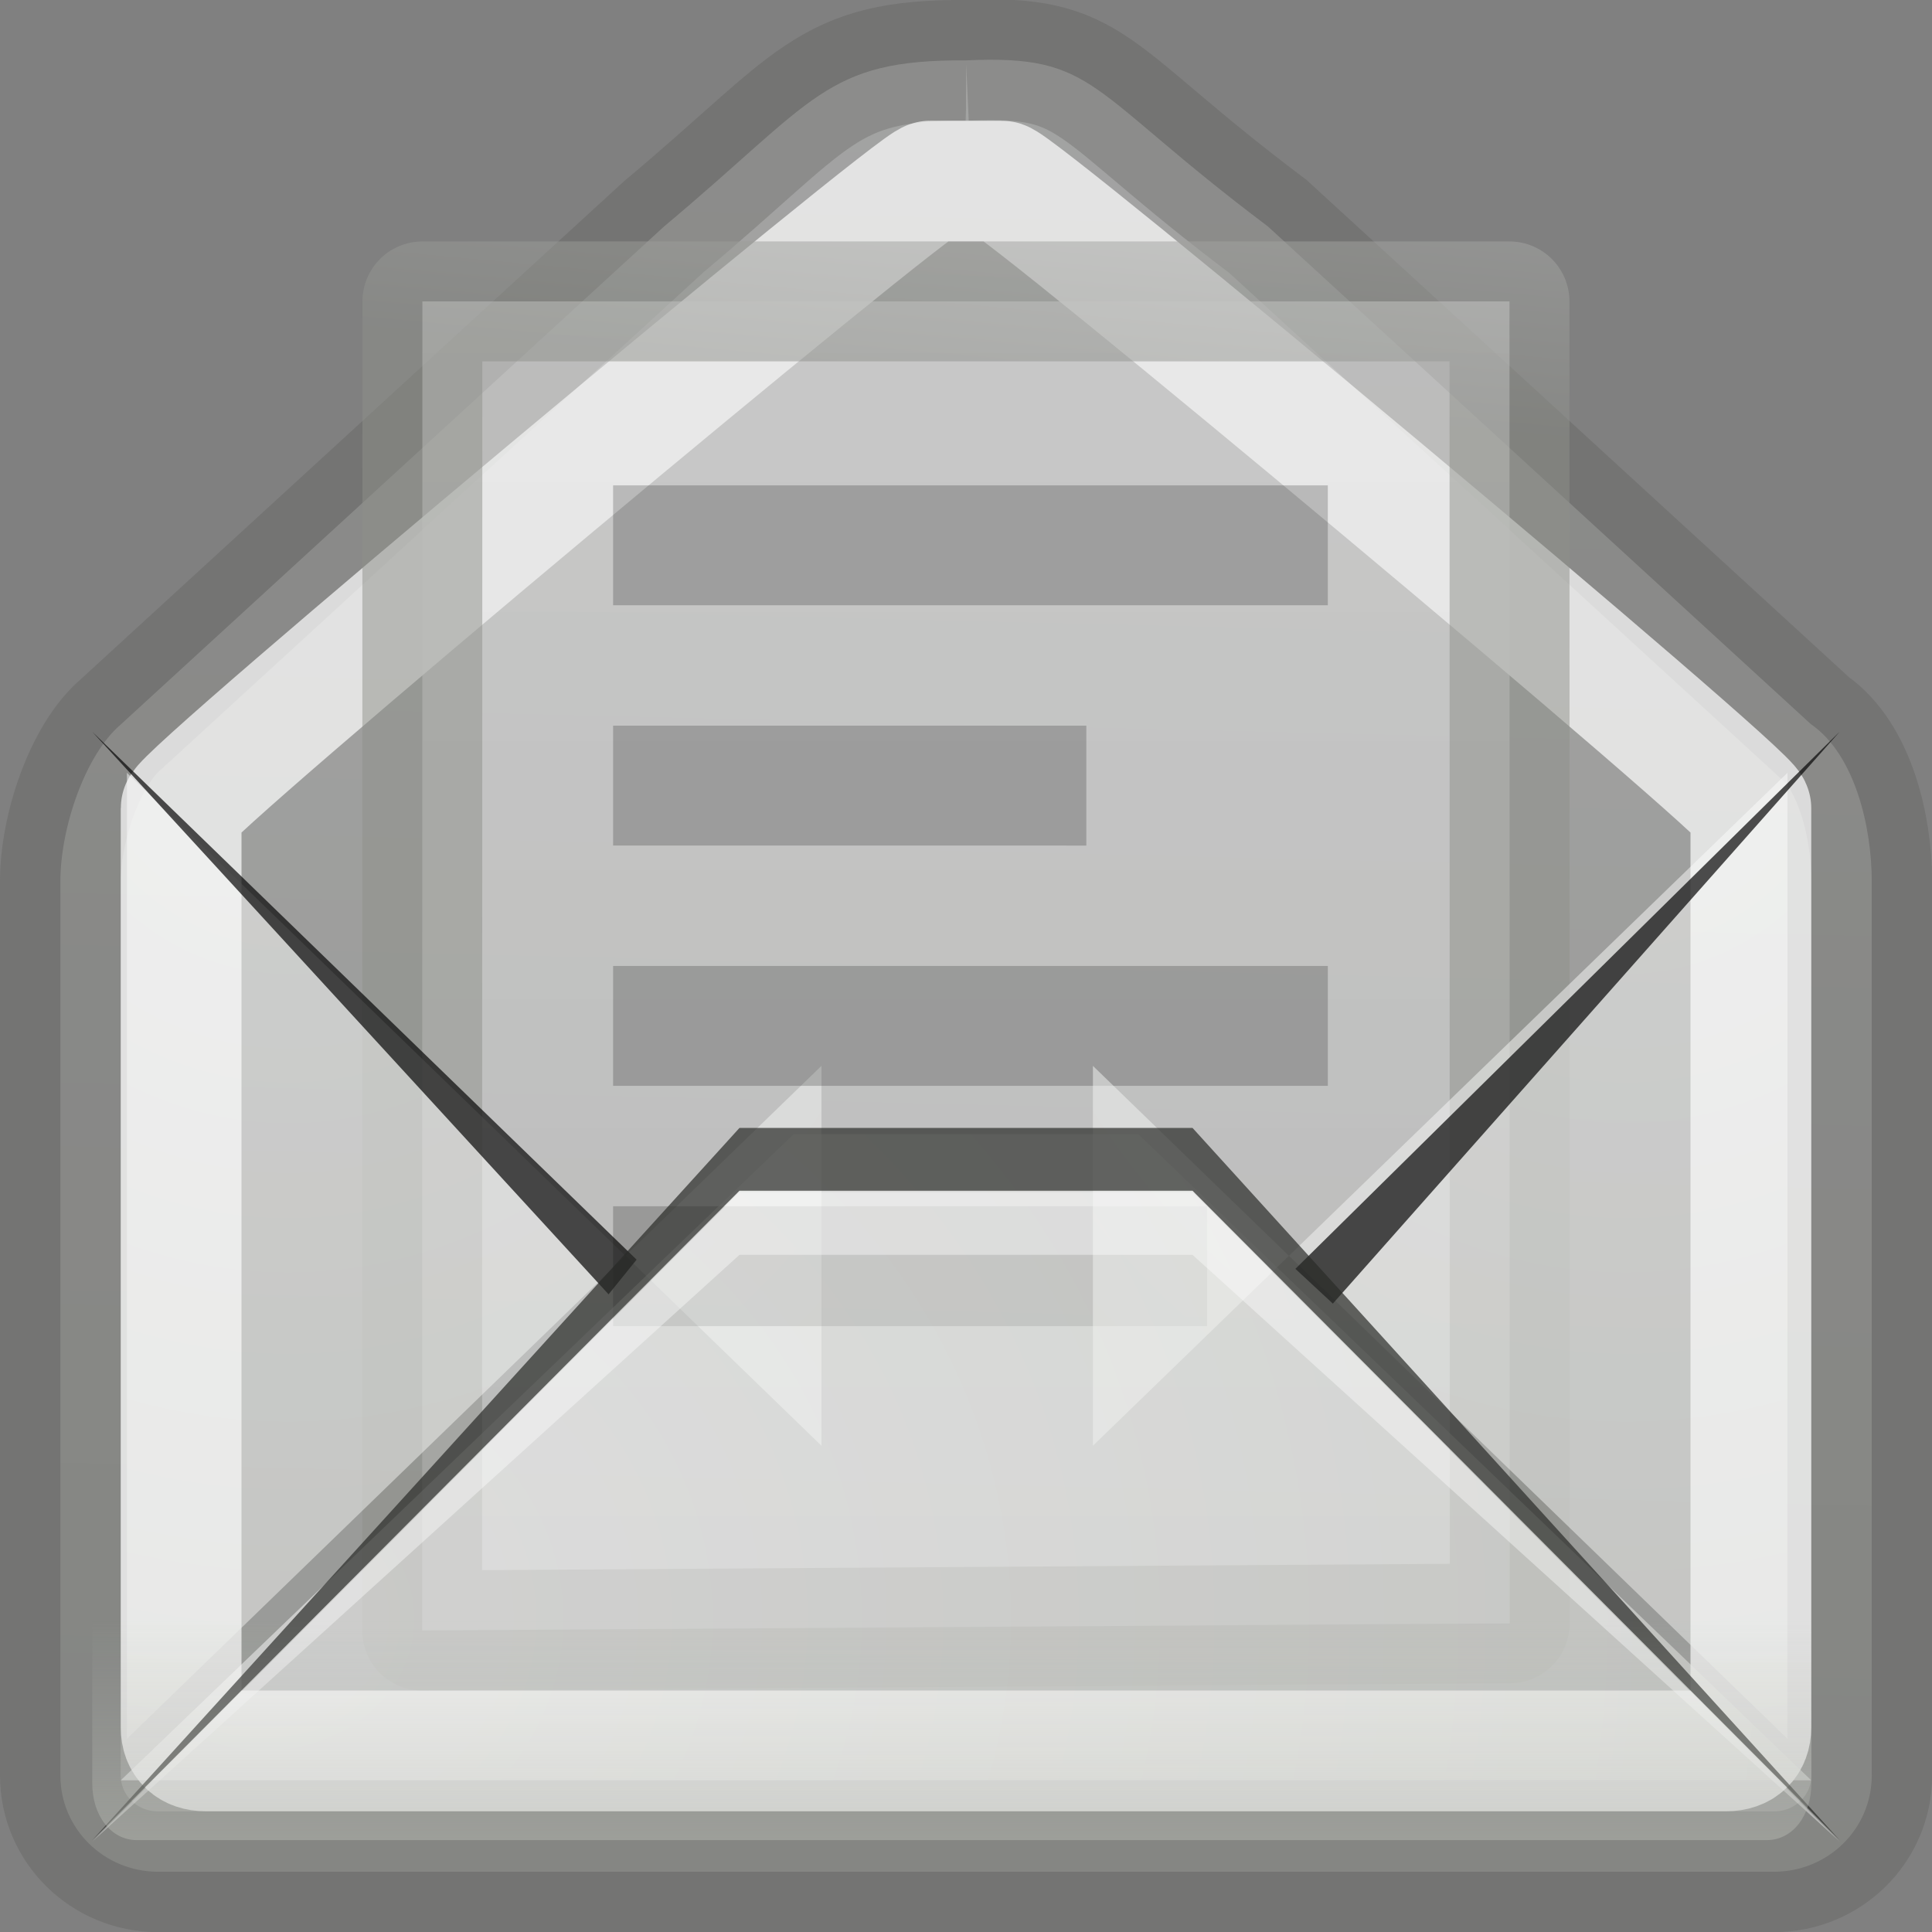
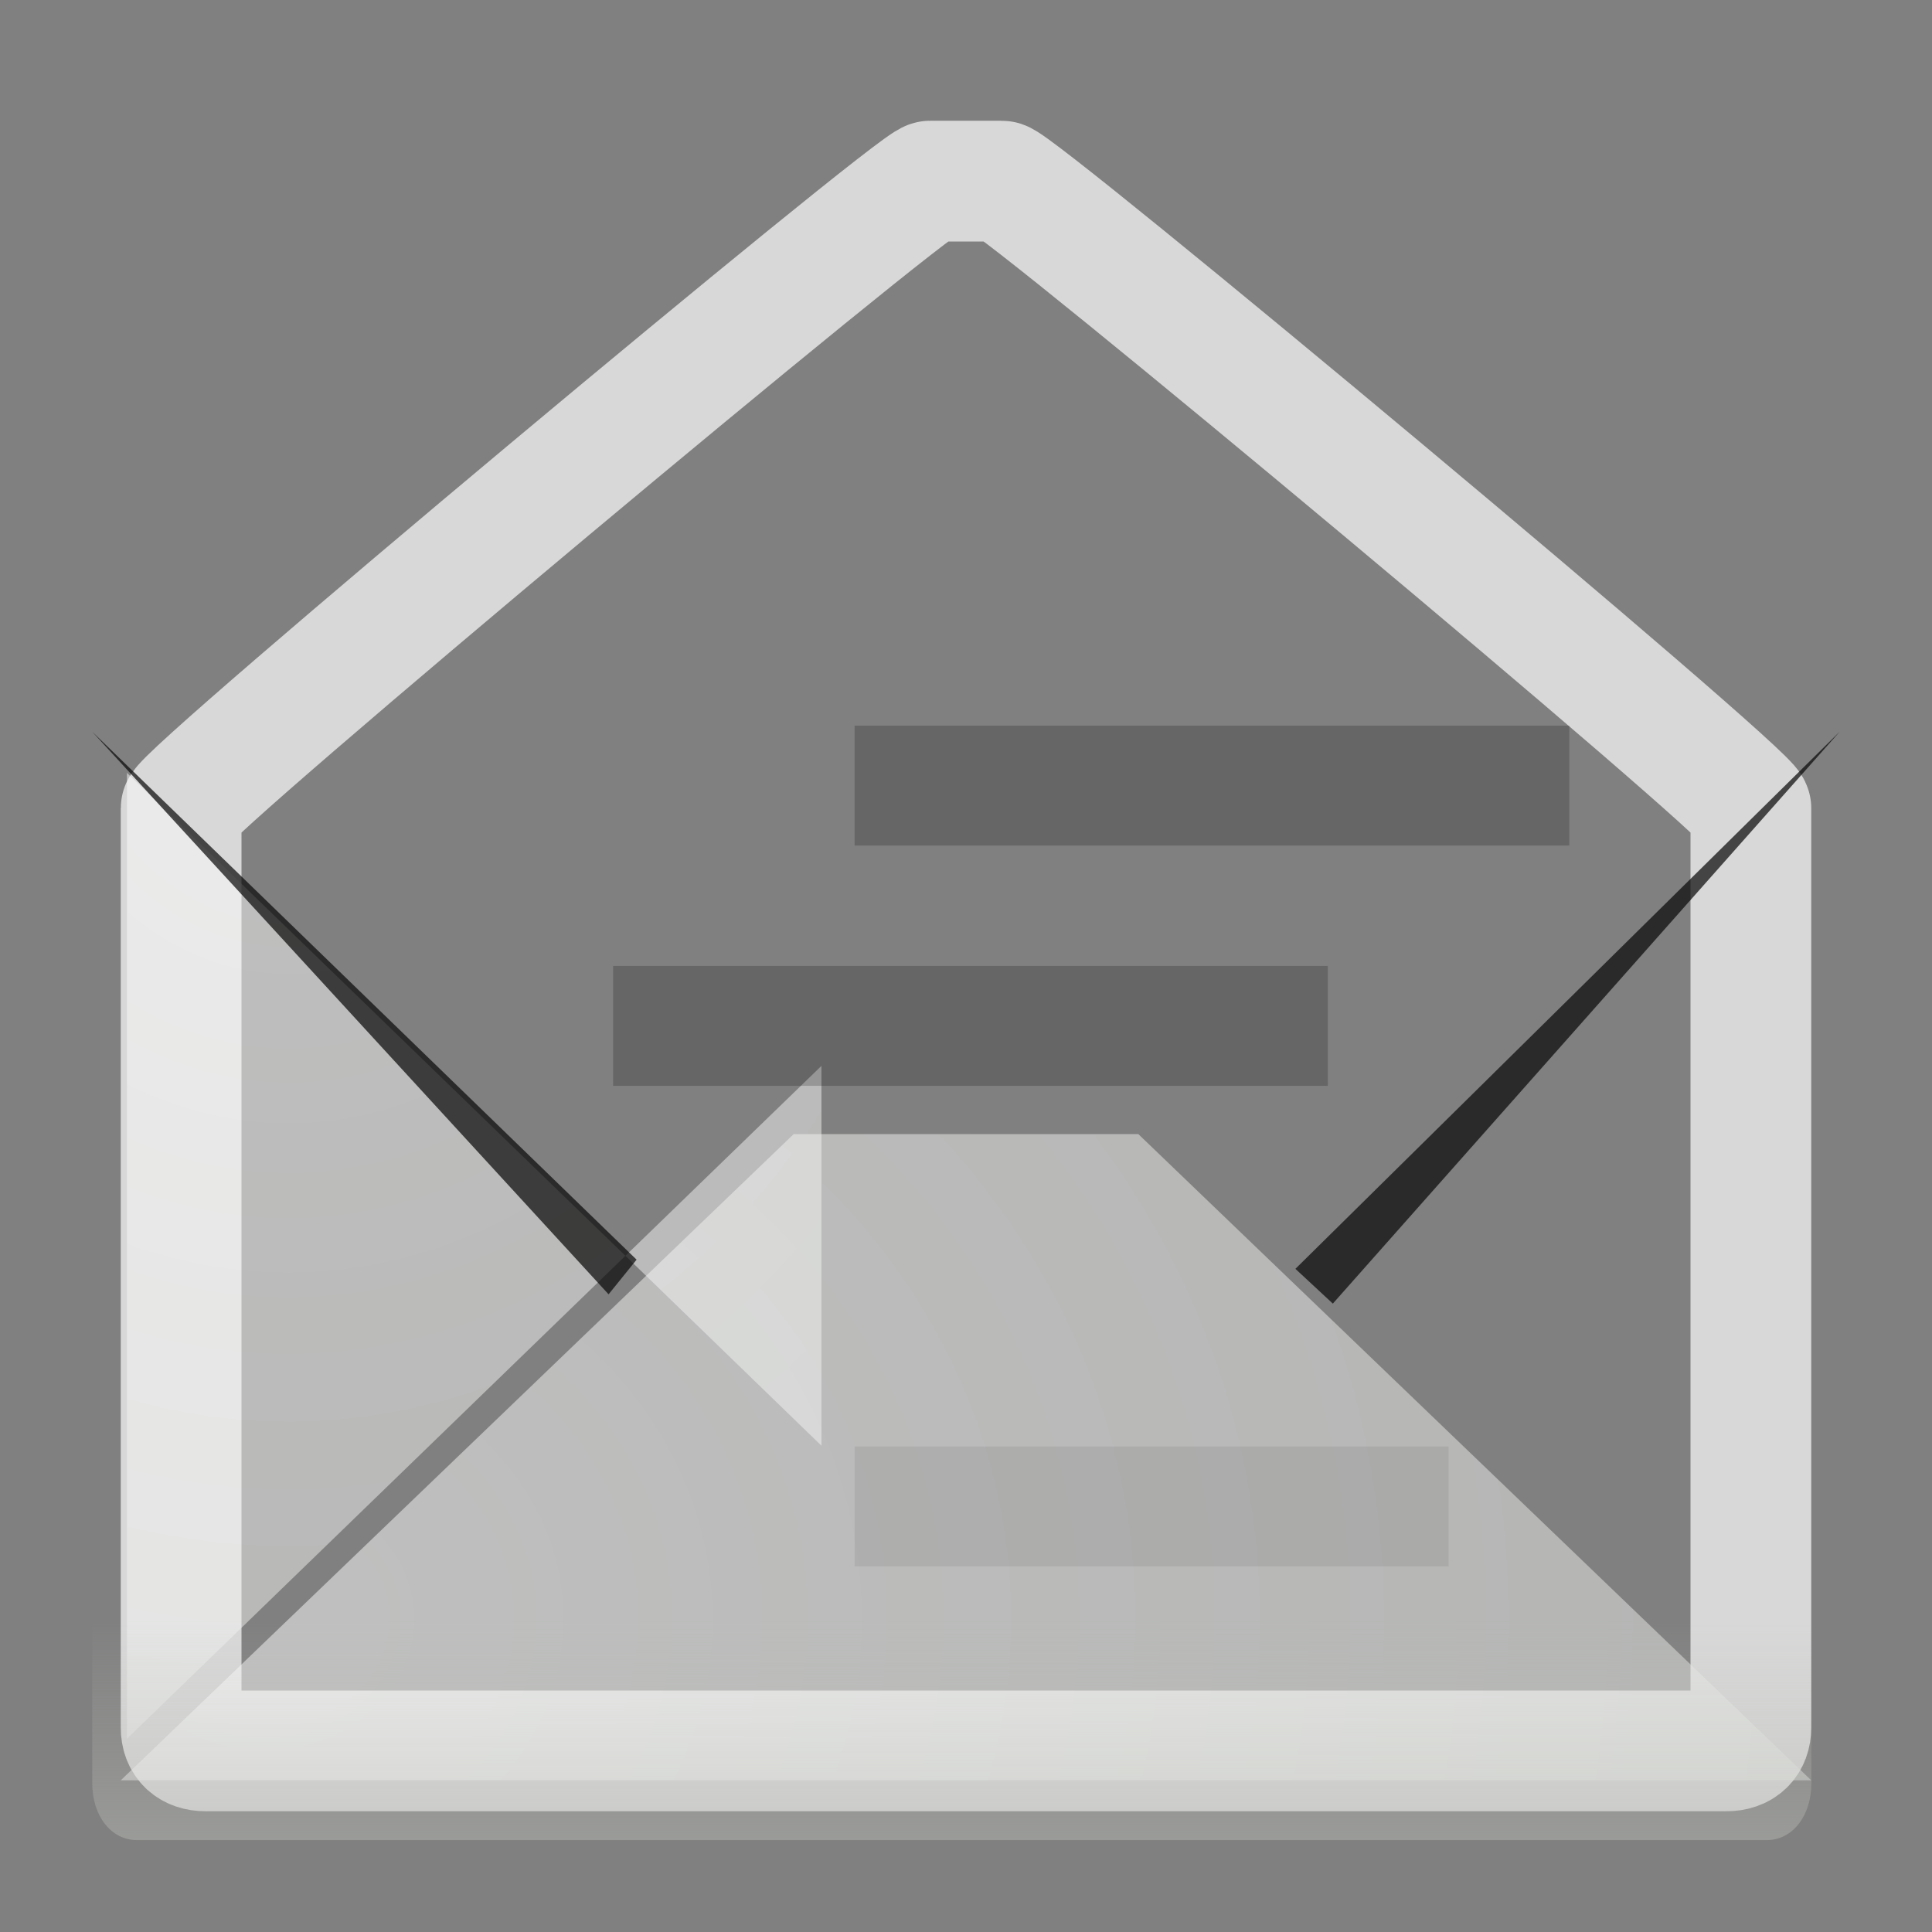
<svg xmlns="http://www.w3.org/2000/svg" xmlns:xlink="http://www.w3.org/1999/xlink" id="svg2" width="16" height="16" version="1.0">
  <rect width="100%" height="100%" fill="#808080" stroke="none" />
  <defs id="defs4">
    <linearGradient id="linearGradient6945">
      <stop id="stop6947" style="stop-color:#fff" offset="0" />
      <stop id="stop6949" style="stop-color:#d3d7cf" offset="1" />
    </linearGradient>
    <linearGradient id="linearGradient3785" x1="14.125" x2="14.125" y1="79.813" y2="75.499" gradientTransform="matrix(.407 0 0 .52 .323 -22.84)" gradientUnits="userSpaceOnUse">
      <stop id="stop6936" style="stop-color:#babdb6" offset="0" />
      <stop id="stop6938" style="stop-color:#babdb6;stop-opacity:0" offset="1" />
    </linearGradient>
    <linearGradient id="linearGradient3629" x1="11.887" x2="11.437" y1="-.383" y2="18.462" gradientTransform="matrix(1 0 0 1 -2 -3)" gradientUnits="userSpaceOnUse" xlink:href="#linearGradient6945" />
    <linearGradient id="linearGradient3743" x1="25.132" x2="25.132" y1="6.729" y2="47.013" gradientTransform="matrix(.372 0 0 .332 -.92 1.016)" gradientUnits="userSpaceOnUse">
      <stop id="stop3602-7" style="stop-color:#f4f4f4" offset="0" />
      <stop id="stop3604-8" style="stop-color:#dbdbdb" offset="1" />
    </linearGradient>
    <linearGradient id="linearGradient3745" x1="-53.179" x2="-52.184" y1="16.54" y2="5.393" gradientTransform="matrix(.3 0 0 .31 21.159 .647)" gradientUnits="userSpaceOnUse">
      <stop id="stop3933-4" style="stop-color:#8d8f8a" offset="0" />
      <stop id="stop3935-3" style="stop-color:#c1c1c1" offset="1" />
    </linearGradient>
    <radialGradient id="radialGradient3780" cx="13.107" cy="61.48" r="18.5" gradientTransform="matrix(1.337 0 0 -1.174 -13.337 88.583)" gradientUnits="userSpaceOnUse" xlink:href="#linearGradient6945" />
    <radialGradient id="radialGradient3786" cx="13.107" cy="61.48" r="18.5" gradientTransform="matrix(0 1.337 1.174 0 -67.789 -8.936)" gradientUnits="userSpaceOnUse" xlink:href="#linearGradient6945" />
    <radialGradient id="radialGradient3792" cx="13.107" cy="61.48" r="18.5" gradientTransform="matrix(0 1.337 -1.174 0 87.643 -8.936)" gradientUnits="userSpaceOnUse" xlink:href="#linearGradient6945" />
  </defs>
-   <path id="path2847" d="m15 6-4.5-4.125c-1.509-1.134-1.413-1.424-2.5-1.375h3.65e-5c-1.169-0.007-1.244 0.325-2.5 1.375l-4.5 4.125c-0.294 0.25-0.5 0.856-0.5 1.298v7.405c0 0.442 0.361 0.798 0.81 0.798h13.381c0.449 0 0.81-0.356 0.81-0.798v-7.405c0-0.442-0.136-1.044-0.5-1.298z" style="fill:url(#linearGradient3629);opacity:.3;stroke-width:1px;stroke:#575856" />
  <g id="layer1" transform="matrix(1 0 0 1 -2 -3)">
    <path id="path11060" d="m9.703 4.5c-0.128 0-6.203 5.071-6.203 5.194v7.612c0 0.123 0.075 0.194 0.203 0.194h12.594c0.128 0 0.203-0.072 0.203-0.194v-7.612c0-0.123-6.075-5.194-6.203-5.194h-0.594z" style="fill:none;opacity:.7;stroke-dashoffset:.7;stroke-linejoin:round;stroke-opacity:.992;stroke:#fff" />
-     <path id="rect2594" d="m5.499 5.496 9.002 3e-6 0.002 10.948-9.007 0.059 0.002-11.007z" style="fill:url(#linearGradient3743);opacity:.5;stroke-linejoin:round;stroke-width:.993;stroke:url(#linearGradient3745)" />
    <path id="path3784" d="m8.803 11.827-5.752 5.573v-8l5.752 5.573" style="fill-rule:evenodd;fill:url(#radialGradient3786);opacity:.5" />
-     <path id="path2853" d="m7.574 11.496h4.926m-4.926-1.99 2.926 1.485e-4m-2.926 3.98h3.926m-3.926-5.97 4.926 5e-7" style="fill:none;opacity:.2;stroke-linecap:square;stroke-linejoin:round;stroke-width:.993;stroke:#000" />
-     <path id="path3788" d="m11.051 11.827 5.752 5.573v-8l-5.752 5.573" style="fill-rule:evenodd;fill:url(#radialGradient3792);opacity:.5" />
+     <path id="path2853" d="m7.574 11.496h4.926m-2.926 3.98h3.926m-3.926-5.97 4.926 5e-7" style="fill:none;opacity:.2;stroke-linecap:square;stroke-linejoin:round;stroke-width:.993;stroke:#000" />
    <path id="path11056" d="m7.272 13.432-4.508-4.372 4.276 4.659m5.998 0.077 4.198-4.737-4.508 4.449" style="fill-rule:evenodd;fill:#060606;opacity:.7" />
    <path id="path11054" d="m3 17.744 5.573-5.352h2.854l5.573 5.352h-14z" style="fill-rule:evenodd;fill:url(#radialGradient3780);opacity:.5" />
-     <path id="path11050" d="m2.764 18.24 5.36-5.899h3.752l5.36 5.899-5.36-5.379h-3.752l-5.36 5.379z" style="fill-rule:evenodd;fill:#2a2b29;opacity:.7" />
-     <path id="path11052" d="m2.764 18.251 5.36-4.859h3.752l5.36 4.859-5.36-5.379h-3.752l-5.36 5.379z" style="fill-rule:evenodd;fill:#fff;opacity:.4" />
    <path id="path11062" d="m2.764 16.111v1.657c0 0.271 0.157 0.471 0.369 0.471h13.499c0.212 0 0.369-0.2 0.369-0.471v-1.657h-14.236z" style="fill-rule:evenodd;fill:url(#linearGradient3785);opacity:.556" />
  </g>
</svg>